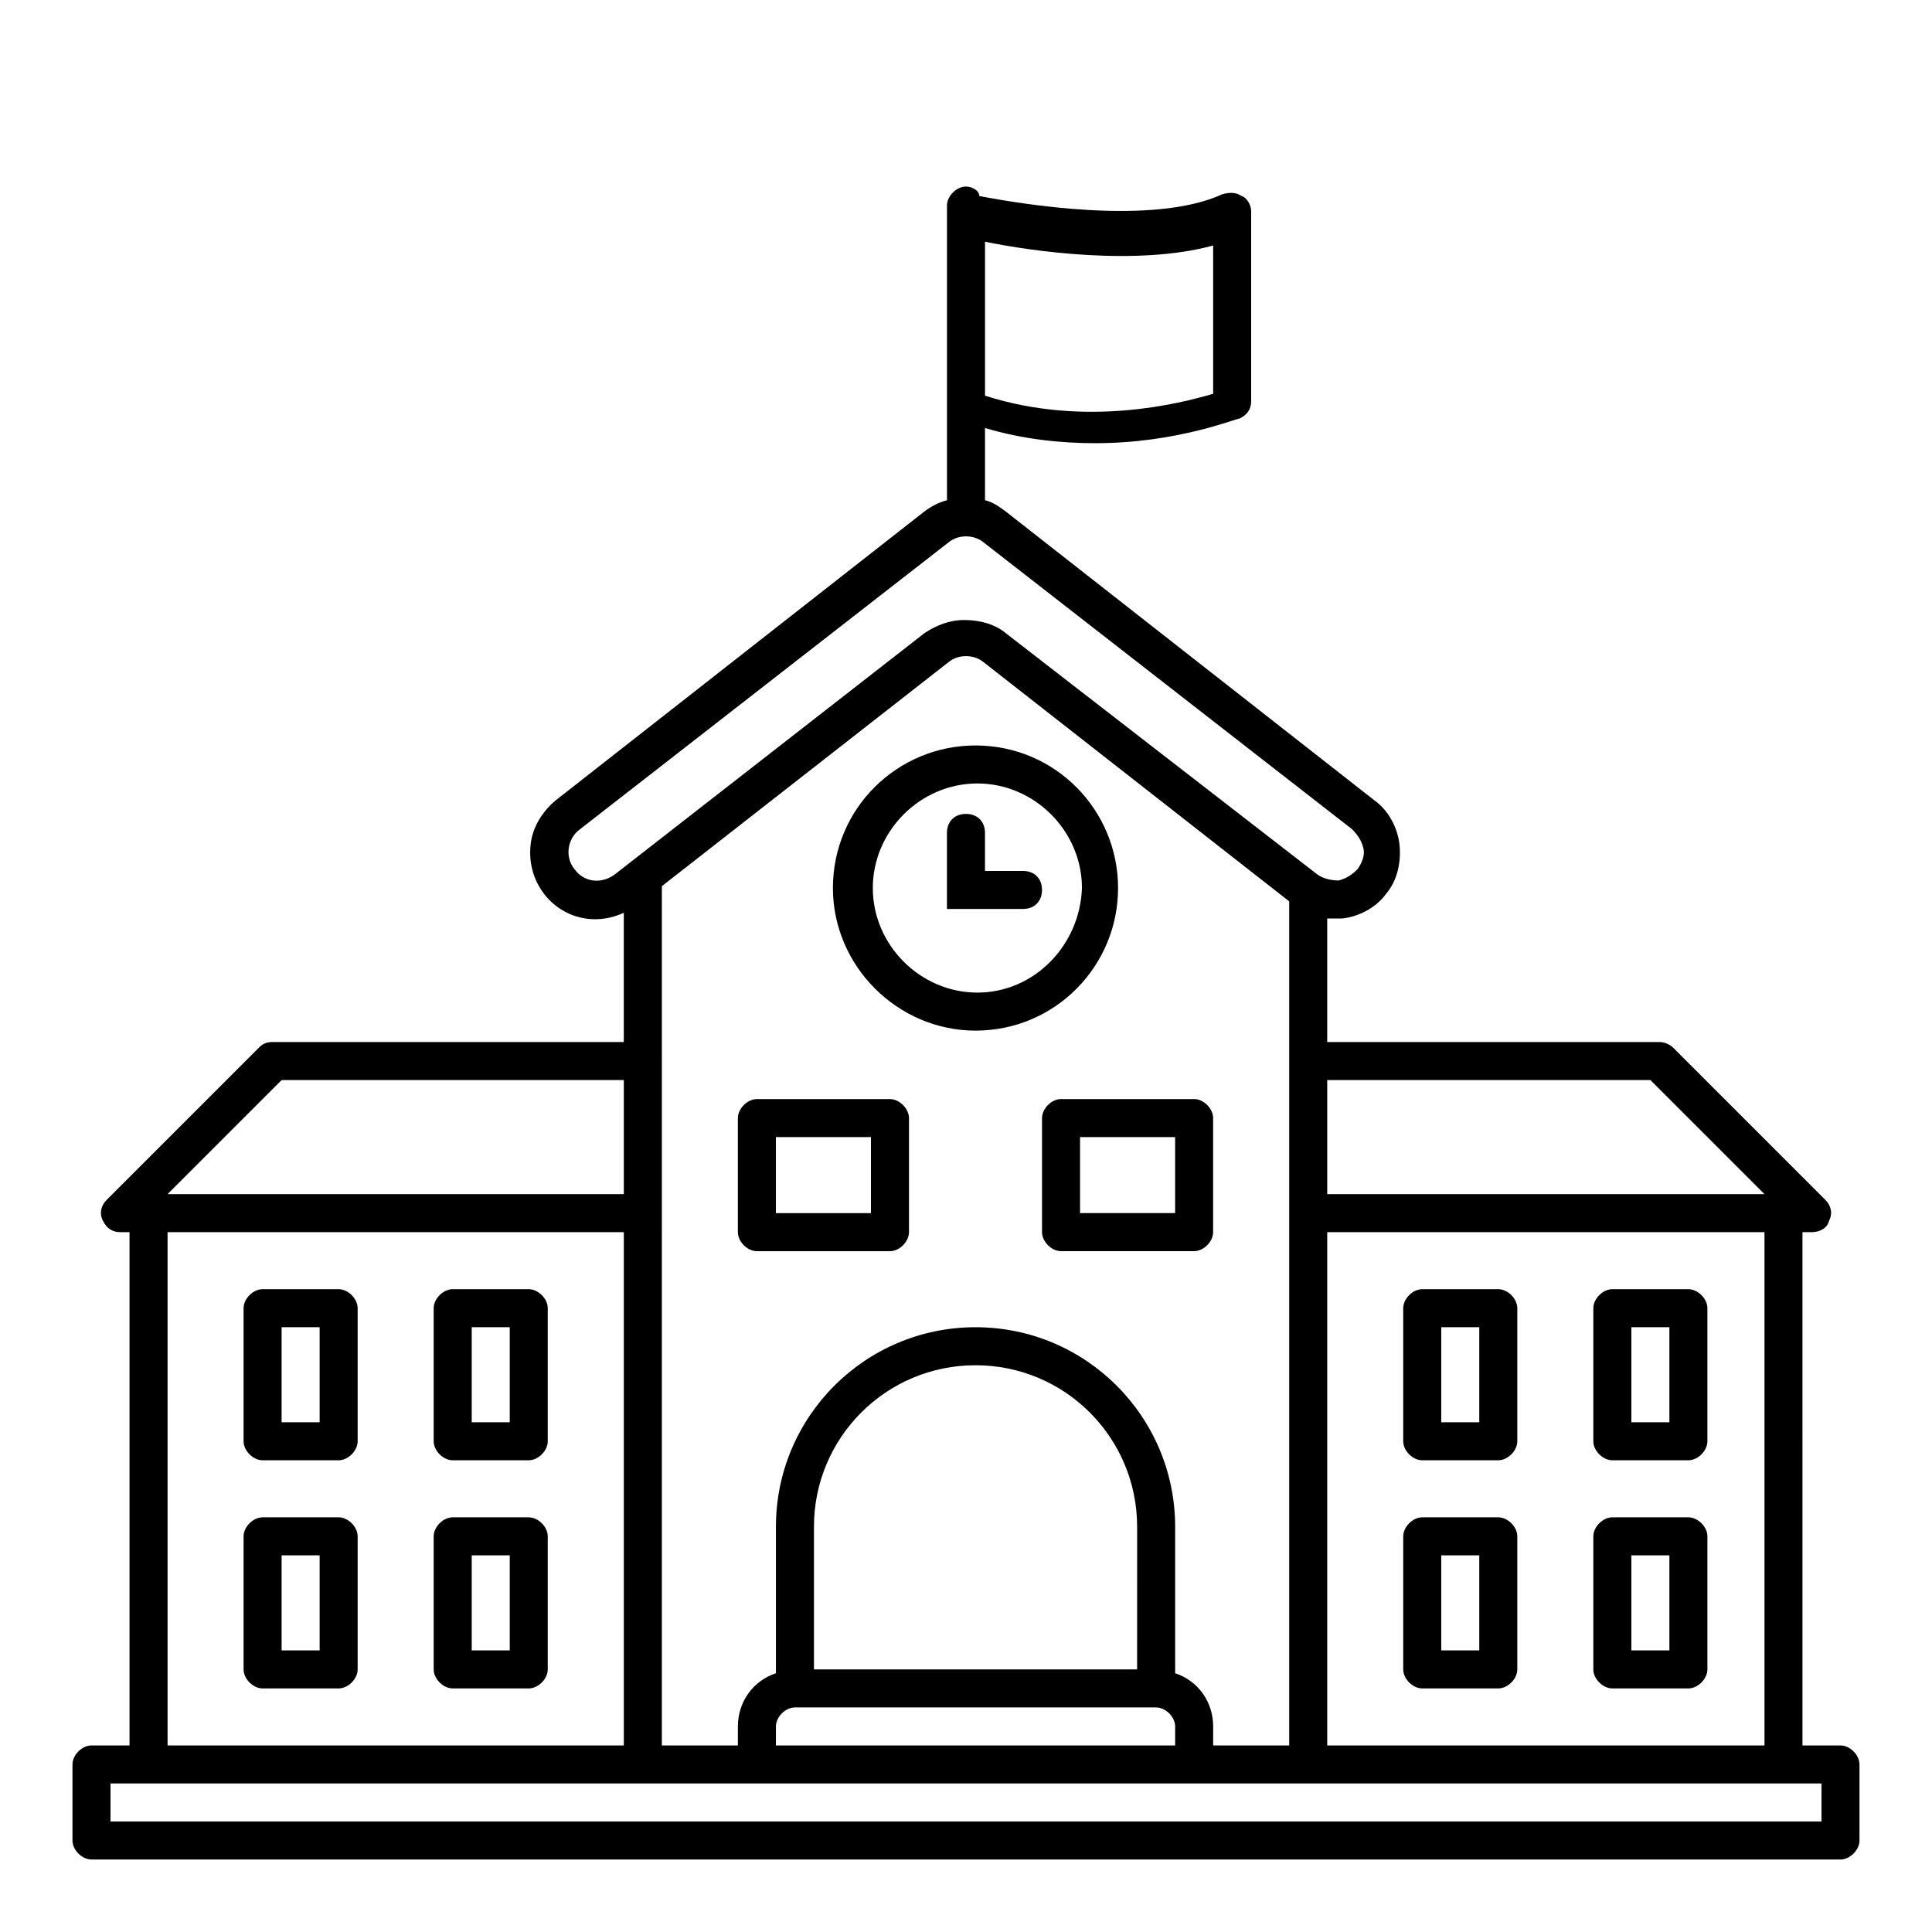
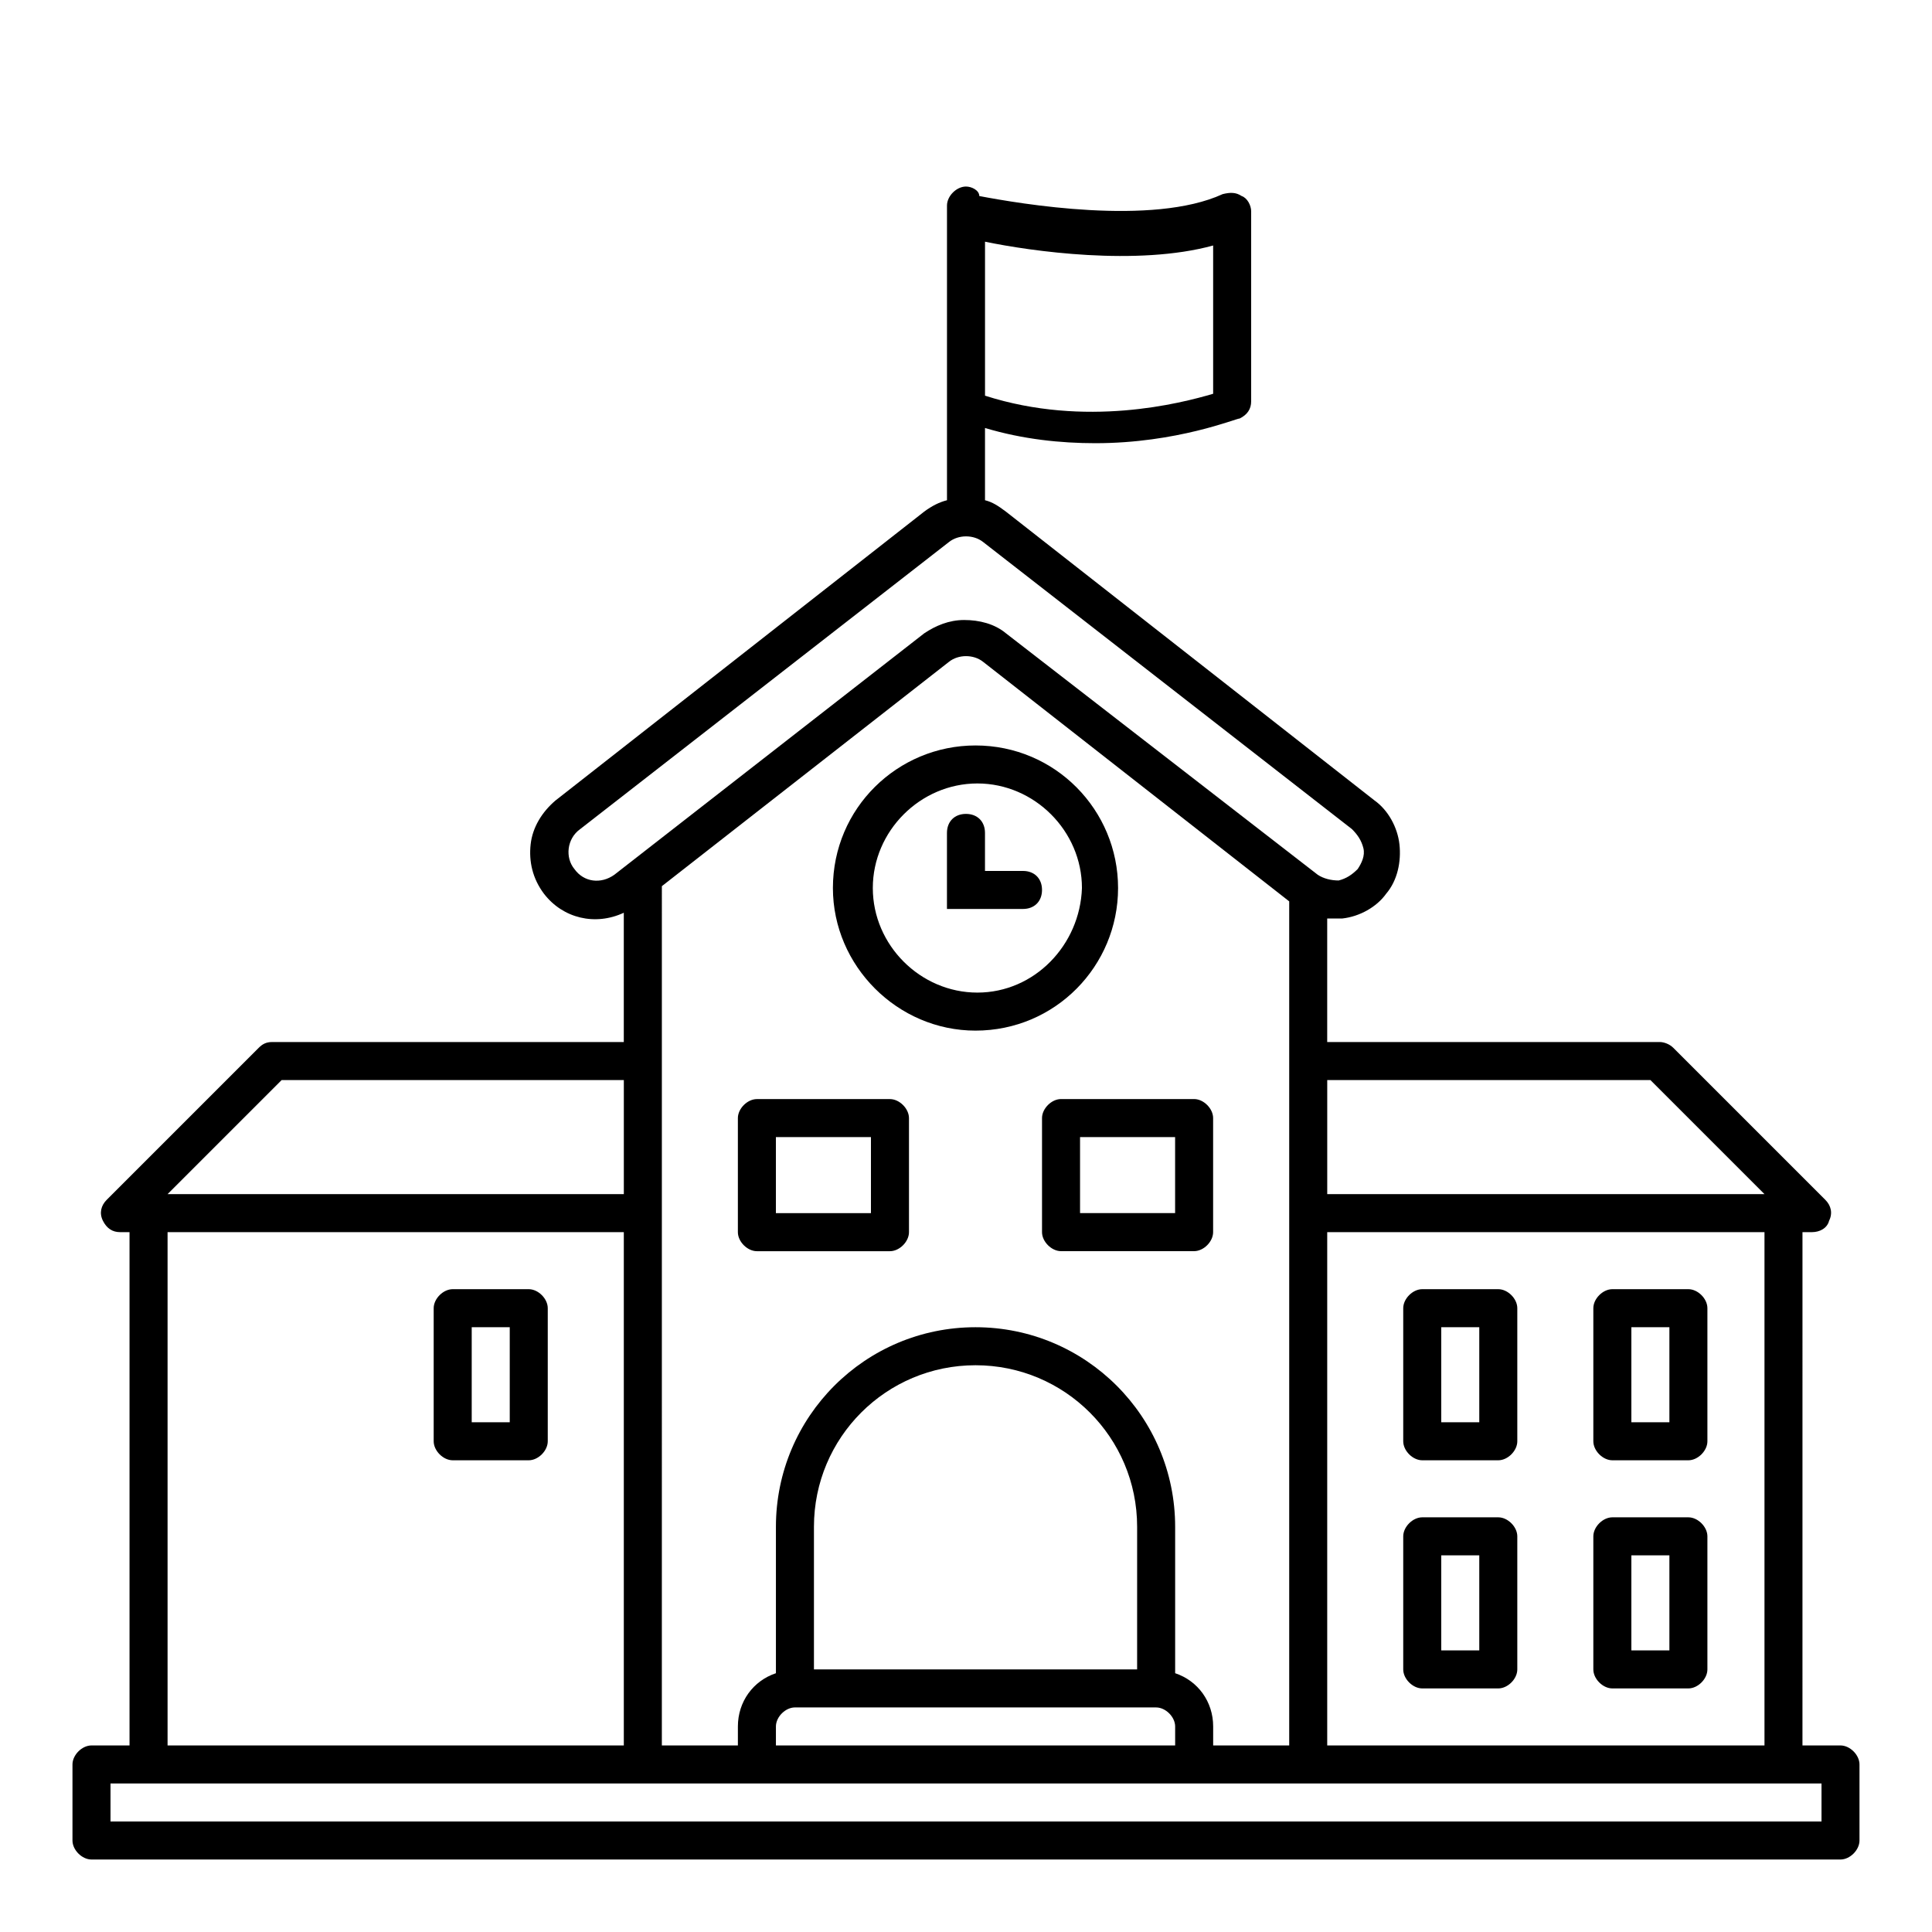
<svg xmlns="http://www.w3.org/2000/svg" fill="#000000" width="800px" height="800px" version="1.1" viewBox="144 144 512 512">
  <g>
    <path d="m631.75 606.56h-10.078l0.004-136.03h2.519c2.016 0 4.031-1.008 4.535-3.023 1.008-2.016 0.504-4.031-1.008-5.543l-40.305-40.305c-1.012-1.004-2.519-1.508-3.527-1.508h-88.168v-32.746h2.016 2.016c4.535-0.504 9.07-3.023 11.586-6.551 3.023-3.527 4.031-8.566 3.527-13.098-0.504-4.535-3.023-9.07-6.551-11.586l-97.738-76.582c-2.016-1.512-3.527-2.519-5.543-3.023v-19.145c10.078 3.023 20.152 4.031 29.223 4.031 21.664 0 37.281-6.551 38.289-6.551 2.016-1.008 3.023-2.519 3.023-4.535v-50.383c0-1.512-1.008-3.527-2.519-4.031-1.512-1.008-3.023-1.008-5.039-0.504-18.641 8.566-53.906 2.519-64.488 0.504 0-1.508-2.012-2.516-3.523-2.516-2.519 0-5.039 2.519-5.039 5.039v78.094c-2.016 0.504-4.031 1.512-6.047 3.023l-97.738 76.574c-3.527 3.023-6.047 7.055-6.551 11.586-0.504 4.535 0.504 9.07 3.527 13.098 5.039 6.551 13.602 8.566 21.16 5.039v34.262h-93.203c-1.512 0-2.519 0.504-3.527 1.512l-40.305 40.305c-1.512 1.512-2.016 3.527-1.008 5.543 1.008 2.012 2.519 3.019 4.535 3.019h2.519v136.03h-10.078c-2.519 0-5.039 2.519-5.039 5.039v20.152c0 2.519 2.519 5.039 5.039 5.039h463.5c2.519 0 5.039-2.519 5.039-5.039v-20.152c0-2.519-2.519-5.039-5.039-5.039zm-226.71-398.51c12.09 2.519 40.305 6.551 60.457 1.008v39.297c-8.566 2.519-33.754 9.07-60.457 0.504zm176.34 222.18 30.23 30.23h-115.88v-30.23zm30.227 40.305v136.03h-115.88v-136.03zm-304.8-94.715c-3.527 2.519-8.062 2.016-10.578-1.512-2.519-3.023-2.016-8.062 1.512-10.578l97.738-76.074c2.519-2.016 6.551-2.016 9.07 0l97.738 76.074c1.512 1.512 2.519 3.023 3.023 5.039s-0.504 4.031-1.512 5.543c-1.512 1.512-3.023 2.519-5.039 3.023-2.016 0-4.031-0.504-5.543-1.512l-82.625-63.988c-3.023-2.519-7.055-3.527-11.082-3.527-4.031 0-7.559 1.512-10.578 3.527zm148.62 211.6v-38.793c0-29.219-23.68-52.898-52.902-52.898-29.219 0-52.898 23.68-52.898 52.898v38.793c-6.047 2.016-10.078 7.559-10.078 14.105v5.039h-20.152l0.004-227.72 76.074-59.449c2.519-2.016 6.551-2.016 9.07 0l81.109 63.477v223.69h-20.152v-5.039c0-6.547-4.027-12.09-10.074-14.105zm-5.039 9.07c2.519 0 5.039 2.519 5.039 5.039v5.039l-105.8-0.004v-5.039c0-2.519 2.519-5.039 5.039-5.039zm-90.684-10.078v-37.785c0-23.68 19.145-42.824 42.824-42.824 23.68 0 42.824 19.145 42.824 42.824l-0.004 37.785zm-141.07-156.18h90.688v30.23h-120.92zm90.684 40.305v136.03h-120.91v-136.03zm317.4 156.18h-453.43v-10.078h453.43z" />
    <path d="m440.3 379.34c0-20.656-16.625-37.785-37.785-37.785-20.656 0-37.785 16.625-37.785 37.785 0 20.656 17.129 37.785 37.785 37.785 21.156 0 37.785-17.129 37.785-37.785zm-37.285 27.707c-15.113 0-27.711-12.594-27.711-27.711 0-15.113 12.594-27.711 27.711-27.711 15.113 0 27.711 12.594 27.711 27.711-0.504 15.117-12.594 27.711-27.711 27.711z" />
    <path d="m415.11 374.81h-10.078v-10.078c0-3.023-2.016-5.039-5.039-5.039-3.023 0-5.039 2.016-5.039 5.039v20.152h20.152c3.023 0 5.039-2.016 5.039-5.039 0.004-3.019-2.012-5.035-5.035-5.035z" />
    <path d="m379.85 435.27h-35.266c-2.519 0-5.039 2.519-5.039 5.039v30.23c0 2.519 2.519 5.039 5.039 5.039h35.266c2.519 0 5.039-2.519 5.039-5.039v-30.23c-0.004-2.519-2.523-5.039-5.039-5.039zm-5.039 30.227h-25.191v-20.152h25.191z" />
    <path d="m465.49 440.3c0-2.519-2.519-5.039-5.039-5.039h-35.266c-2.519 0-5.039 2.519-5.039 5.039v30.23c0 2.519 2.519 5.039 5.039 5.039h35.266c2.519 0 5.039-2.519 5.039-5.039zm-10.074 25.188h-25.191v-20.152h25.191z" />
-     <path d="m213.59 530.99h20.152c2.519 0 5.039-2.519 5.039-5.039v-35.266c0-2.519-2.519-5.039-5.039-5.039h-20.152c-2.519 0-5.039 2.519-5.039 5.039v35.266c0 2.519 2.519 5.039 5.039 5.039zm5.039-35.266h10.078v25.191h-10.078z" />
    <path d="m263.97 530.99h20.152c2.519 0 5.039-2.519 5.039-5.039v-35.266c0-2.519-2.519-5.039-5.039-5.039h-20.152c-2.519 0-5.039 2.519-5.039 5.039v35.266c0.004 2.519 2.519 5.039 5.039 5.039zm5.039-35.266h10.078v25.191h-10.078z" />
-     <path d="m213.59 591.45h20.152c2.519 0 5.039-2.519 5.039-5.039v-35.266c0-2.519-2.519-5.039-5.039-5.039h-20.152c-2.519 0-5.039 2.519-5.039 5.039v35.266c0 2.519 2.519 5.039 5.039 5.039zm5.039-35.266h10.078v25.191h-10.078z" />
-     <path d="m263.97 591.45h20.152c2.519 0 5.039-2.519 5.039-5.039v-35.266c0-2.519-2.519-5.039-5.039-5.039h-20.152c-2.519 0-5.039 2.519-5.039 5.039v35.266c0.004 2.519 2.519 5.039 5.039 5.039zm5.039-35.266h10.078v25.191h-10.078z" />
    <path d="m571.29 530.99h20.152c2.519 0 5.039-2.519 5.039-5.039v-35.266c0-2.519-2.519-5.039-5.039-5.039h-20.152c-2.519 0-5.039 2.519-5.039 5.039v35.266c0 2.519 2.519 5.039 5.039 5.039zm5.039-35.266h10.078v25.191h-10.078z" />
    <path d="m520.91 530.99h20.152c2.519 0 5.039-2.519 5.039-5.039v-35.266c0-2.519-2.519-5.039-5.039-5.039h-20.152c-2.519 0-5.039 2.519-5.039 5.039v35.266c0 2.519 2.519 5.039 5.039 5.039zm5.035-35.266h10.078v25.191h-10.078z" />
    <path d="m571.29 591.45h20.152c2.519 0 5.039-2.519 5.039-5.039v-35.266c0-2.519-2.519-5.039-5.039-5.039h-20.152c-2.519 0-5.039 2.519-5.039 5.039v35.266c0 2.519 2.519 5.039 5.039 5.039zm5.039-35.266h10.078v25.191h-10.078z" />
    <path d="m520.91 591.45h20.152c2.519 0 5.039-2.519 5.039-5.039v-35.266c0-2.519-2.519-5.039-5.039-5.039h-20.152c-2.519 0-5.039 2.519-5.039 5.039v35.266c0 2.519 2.519 5.039 5.039 5.039zm5.035-35.266h10.078v25.191h-10.078z" />
  </g>
</svg>